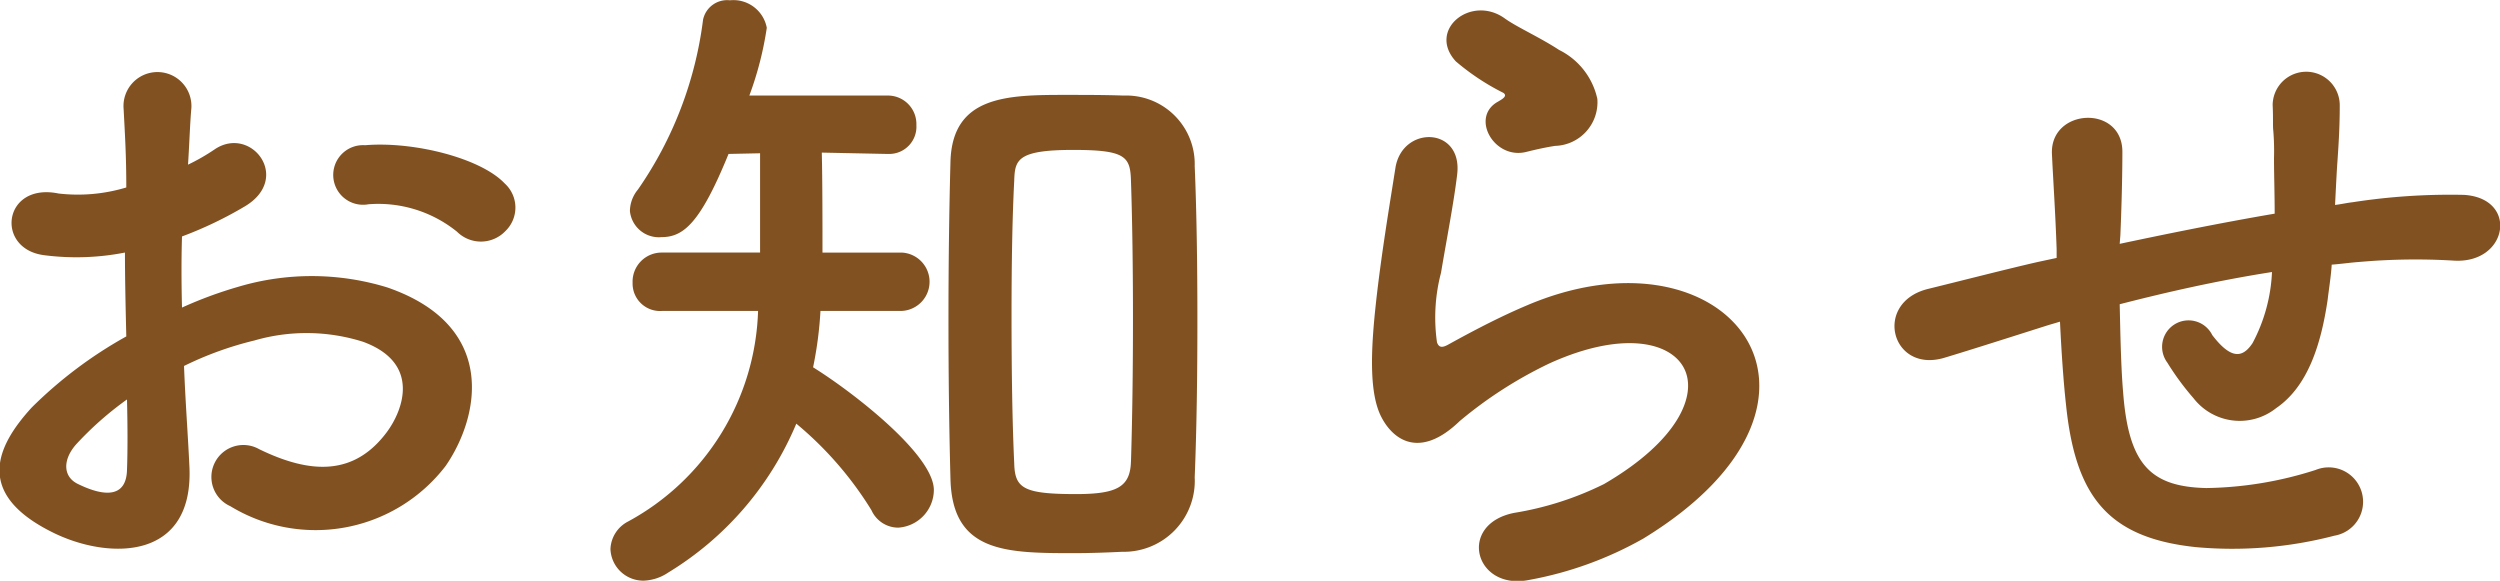
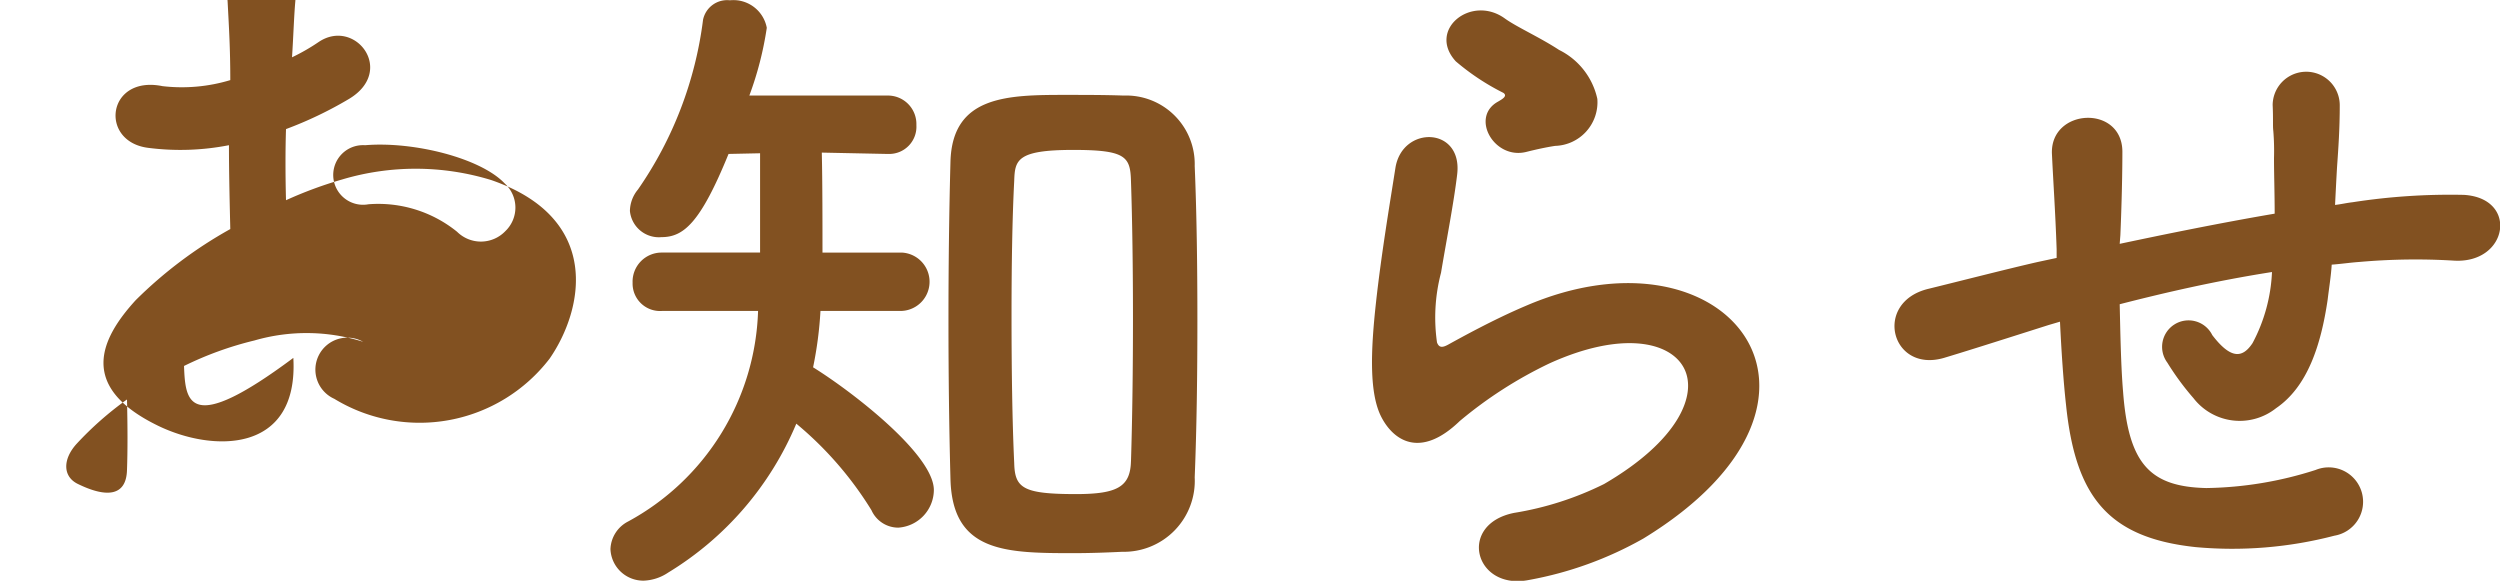
<svg xmlns="http://www.w3.org/2000/svg" width="111.781" height="25.969" viewBox="0 0 111.781 25.969">
  <defs>
    <style>
      .cls-1 {
        fill: #825121;
        fill-rule: evenodd;
      }
    </style>
  </defs>
-   <path id="ttl_top_news_01.svg" class="cls-1" d="M383.222,928.739a1.457,1.457,0,0,0-.03-2.13c-1.08-1.14-4.08-1.89-6.24-1.71a1.333,1.333,0,1,0,.15,2.64,5.6,5.6,0,0,1,3.96,1.23A1.513,1.513,0,0,0,383.222,928.739Zm-14.369,6.03a15.217,15.217,0,0,1,3.149-1.14,8.38,8.38,0,0,1,4.86.06c2.61,0.96,1.77,3.09,1.05,4.05-1.44,1.92-3.36,1.89-5.7.75a1.43,1.43,0,1,0-1.29,2.549,7.327,7.327,0,0,0,9.63-1.8c1.53-2.22,2.34-6.27-2.61-7.98a11.511,11.511,0,0,0-6.66-.03,18.408,18.408,0,0,0-2.519.93c-0.03-1.14-.03-2.25,0-3.18a17.372,17.372,0,0,0,2.819-1.35c2.1-1.26.27-3.63-1.35-2.55a9.065,9.065,0,0,1-1.2.69c0.059-.9.089-1.86,0.149-2.52a1.519,1.519,0,1,0-3.029.03c0.06,1.14.12,2.1,0.12,3.51a7.489,7.489,0,0,1-3.03.27c-2.49-.51-2.85,2.49-0.63,2.76a11.249,11.249,0,0,0,3.6-.12c0,1.2.03,2.49,0.06,3.75a19.323,19.323,0,0,0-4.23,3.18c-1.59,1.74-2.58,3.869.99,5.609,2.46,1.2,6.3,1.26,6.059-3.029C369.033,937.919,368.913,936.359,368.853,934.769Zm-2.55,1.5c0.03,1.23.03,2.34,0,3.15-0.03,1.169-.9,1.259-2.19.629-0.69-.329-0.69-1.109-0.06-1.8A14.727,14.727,0,0,1,366.3,936.269Zm44.5,6.809a3.173,3.173,0,0,0,3.24-3.329c0.09-2.22.12-4.62,0.12-7.02s-0.03-4.77-.12-6.9a3.065,3.065,0,0,0-3.18-3.15c-0.81-.03-1.71-0.03-2.58-0.03-2.61,0-5.07.03-5.16,2.97-0.06,2.22-.09,4.65-0.09,7.11,0,2.43.03,4.86,0.09,7.11,0.09,3.269,2.46,3.3,5.52,3.3C409.424,943.138,410.174,943.108,410.8,943.078Zm-9.87-10.769a1.306,1.306,0,0,0,0-2.61H397.4c0-1.29,0-3.09-.03-4.47l2.909,0.06h0.06a1.218,1.218,0,0,0,1.26-1.29,1.274,1.274,0,0,0-1.32-1.32h-6.149a14.988,14.988,0,0,0,.78-3.03,1.519,1.519,0,0,0-1.65-1.23,1.1,1.1,0,0,0-1.2.87,17.03,17.03,0,0,1-2.91,7.59,1.538,1.538,0,0,0-.36.96,1.3,1.3,0,0,0,1.41,1.17c0.99,0,1.74-.63,3-3.72l1.41-.03v4.44h-4.38a1.3,1.3,0,0,0-1.32,1.35,1.227,1.227,0,0,0,1.32,1.26h4.29a11.1,11.1,0,0,1-5.82,9.419,1.446,1.446,0,0,0-.78,1.23,1.469,1.469,0,0,0,1.5,1.41,2.094,2.094,0,0,0,1.08-.36,14.215,14.215,0,0,0,5.73-6.659,15.757,15.757,0,0,1,3.36,3.869,1.313,1.313,0,0,0,1.2.78,1.7,1.7,0,0,0,1.59-1.68c0-1.589-3.659-4.409-5.4-5.489a17,17,0,0,0,.33-2.52h3.629Zm10.26,6.72c-0.03,1.139-.6,1.469-2.46,1.469-2.37,0-2.73-.27-2.76-1.379-0.09-1.92-.12-4.29-0.12-6.63,0-2.13.03-4.26,0.12-6,0.03-.93.12-1.38,2.64-1.38,2.34,0,2.55.3,2.58,1.38,0.06,1.77.09,3.96,0.09,6.18S411.254,937.139,411.194,939.029Zm18.963-14.1a1.952,1.952,0,0,0,1.89-2.1,3.2,3.2,0,0,0-1.71-2.19c-0.87-.57-1.89-1.02-2.43-1.41-1.5-1.08-3.479.51-2.189,1.92a10.521,10.521,0,0,0,2.129,1.41c0.21,0.15-.09.3-0.239,0.39-1.26.69-.18,2.61,1.259,2.25C429.347,925.079,429.767,924.989,430.157,924.929Zm3.96,17.549c10.14-6.209,3.75-14.309-5.31-10.379-1.409.6-2.819,1.38-3.419,1.71-0.27.15-.42,0.15-0.51-0.09a7.878,7.878,0,0,1,.18-3.12c0.24-1.44.57-3.12,0.72-4.38,0.27-2.16-2.46-2.22-2.76-.3-0.24,1.53-.63,3.84-0.87,6.03s-0.3,4.05.24,5.1,1.74,1.89,3.51.18a18.929,18.929,0,0,1,4.019-2.58c3.18-1.44,5.37-.99,6,0.21s-0.27,3.27-3.57,5.189a14.069,14.069,0,0,1-4.02,1.29c-2.549.51-1.769,3.48,0.66,3A16.242,16.242,0,0,0,434.117,942.478Zm18.616-9.689c0.06,1.26.15,2.64,0.27,3.72,0.42,4.079,1.86,5.939,5.789,6.359a18.058,18.058,0,0,0,6.21-.51,1.538,1.538,0,1,0-.84-2.939,16.7,16.7,0,0,1-4.89.809c-2.519-.06-3.479-1.079-3.719-4.319-0.09-1.05-.12-2.49-0.15-3.9,1.979-.51,4.319-1.05,6.809-1.44a7.422,7.422,0,0,1-.87,3.18c-0.42.63-.93,0.78-1.8-0.36a1.183,1.183,0,1,0-2.01,1.23,12.042,12.042,0,0,0,1.17,1.59,2.613,2.613,0,0,0,3.69.45c1.41-.96,2.01-2.82,2.31-4.86,0.06-.51.15-1.05,0.18-1.56,0.42-.03.81-0.09,1.23-0.12a28.506,28.506,0,0,1,4.23-.06c2.43,0.15,2.91-2.79.45-2.94a28.535,28.535,0,0,0-4.98.33c-0.27.03-.51,0.09-0.78,0.12,0.03-.6.06-1.2,0.09-1.71,0.06-.84.12-1.71,0.12-2.73a1.5,1.5,0,0,0-3-.03c0.03,0.66,0,.93.03,1.17a11.058,11.058,0,0,1,.03,1.2c0,0.75.03,1.59,0.03,2.49-2.46.42-4.95,0.93-6.929,1.35l0.03-.39c0.06-1.41.09-2.79,0.09-3.75-0.03-2.1-3.24-1.92-3.15.12,0.06,1.29.15,2.52,0.21,4.26v0.39l-0.84.18c-1.32.3-3.54,0.87-4.89,1.2-2.49.6-1.68,3.78,0.69,3.09,0.9-.27,2.04-0.63,4.68-1.47Z" transform="translate(-360.625 -918.406)" />
+   <path id="ttl_top_news_01.svg" class="cls-1" d="M383.222,928.739a1.457,1.457,0,0,0-.03-2.13c-1.08-1.14-4.08-1.89-6.24-1.71a1.333,1.333,0,1,0,.15,2.64,5.6,5.6,0,0,1,3.96,1.23A1.513,1.513,0,0,0,383.222,928.739Zm-14.369,6.03a15.217,15.217,0,0,1,3.149-1.14,8.38,8.38,0,0,1,4.86.06a1.43,1.43,0,1,0-1.29,2.549,7.327,7.327,0,0,0,9.63-1.8c1.53-2.22,2.34-6.27-2.61-7.98a11.511,11.511,0,0,0-6.66-.03,18.408,18.408,0,0,0-2.519.93c-0.03-1.14-.03-2.25,0-3.18a17.372,17.372,0,0,0,2.819-1.35c2.1-1.26.27-3.63-1.35-2.55a9.065,9.065,0,0,1-1.2.69c0.059-.9.089-1.86,0.149-2.52a1.519,1.519,0,1,0-3.029.03c0.06,1.14.12,2.1,0.12,3.51a7.489,7.489,0,0,1-3.03.27c-2.49-.51-2.85,2.49-0.63,2.76a11.249,11.249,0,0,0,3.6-.12c0,1.2.03,2.49,0.06,3.75a19.323,19.323,0,0,0-4.23,3.18c-1.59,1.74-2.58,3.869.99,5.609,2.46,1.2,6.3,1.26,6.059-3.029C369.033,937.919,368.913,936.359,368.853,934.769Zm-2.55,1.5c0.03,1.23.03,2.34,0,3.15-0.03,1.169-.9,1.259-2.19.629-0.69-.329-0.69-1.109-0.06-1.8A14.727,14.727,0,0,1,366.3,936.269Zm44.5,6.809a3.173,3.173,0,0,0,3.24-3.329c0.09-2.22.12-4.62,0.12-7.02s-0.03-4.77-.12-6.9a3.065,3.065,0,0,0-3.18-3.15c-0.81-.03-1.71-0.03-2.58-0.03-2.61,0-5.07.03-5.16,2.97-0.06,2.22-.09,4.65-0.09,7.11,0,2.43.03,4.86,0.09,7.11,0.09,3.269,2.46,3.3,5.52,3.3C409.424,943.138,410.174,943.108,410.8,943.078Zm-9.87-10.769a1.306,1.306,0,0,0,0-2.61H397.4c0-1.29,0-3.09-.03-4.47l2.909,0.06h0.06a1.218,1.218,0,0,0,1.26-1.29,1.274,1.274,0,0,0-1.32-1.32h-6.149a14.988,14.988,0,0,0,.78-3.03,1.519,1.519,0,0,0-1.65-1.23,1.1,1.1,0,0,0-1.2.87,17.03,17.03,0,0,1-2.91,7.59,1.538,1.538,0,0,0-.36.96,1.3,1.3,0,0,0,1.41,1.17c0.99,0,1.74-.63,3-3.72l1.41-.03v4.44h-4.38a1.3,1.3,0,0,0-1.32,1.35,1.227,1.227,0,0,0,1.32,1.26h4.29a11.1,11.1,0,0,1-5.82,9.419,1.446,1.446,0,0,0-.78,1.23,1.469,1.469,0,0,0,1.5,1.41,2.094,2.094,0,0,0,1.08-.36,14.215,14.215,0,0,0,5.73-6.659,15.757,15.757,0,0,1,3.36,3.869,1.313,1.313,0,0,0,1.2.78,1.7,1.7,0,0,0,1.59-1.68c0-1.589-3.659-4.409-5.4-5.489a17,17,0,0,0,.33-2.52h3.629Zm10.26,6.72c-0.03,1.139-.6,1.469-2.46,1.469-2.37,0-2.73-.27-2.76-1.379-0.09-1.92-.12-4.29-0.12-6.63,0-2.13.03-4.26,0.12-6,0.03-.93.12-1.38,2.64-1.38,2.34,0,2.55.3,2.58,1.38,0.06,1.77.09,3.96,0.09,6.18S411.254,937.139,411.194,939.029Zm18.963-14.1a1.952,1.952,0,0,0,1.89-2.1,3.2,3.2,0,0,0-1.71-2.19c-0.87-.57-1.89-1.02-2.43-1.41-1.5-1.08-3.479.51-2.189,1.92a10.521,10.521,0,0,0,2.129,1.41c0.21,0.15-.09.3-0.239,0.39-1.26.69-.18,2.61,1.259,2.25C429.347,925.079,429.767,924.989,430.157,924.929Zm3.96,17.549c10.14-6.209,3.75-14.309-5.31-10.379-1.409.6-2.819,1.38-3.419,1.71-0.27.15-.42,0.15-0.51-0.09a7.878,7.878,0,0,1,.18-3.12c0.24-1.44.57-3.12,0.72-4.38,0.27-2.16-2.46-2.22-2.76-.3-0.24,1.53-.63,3.84-0.87,6.03s-0.3,4.05.24,5.1,1.74,1.89,3.51.18a18.929,18.929,0,0,1,4.019-2.58c3.18-1.44,5.37-.99,6,0.21s-0.27,3.27-3.57,5.189a14.069,14.069,0,0,1-4.02,1.29c-2.549.51-1.769,3.48,0.66,3A16.242,16.242,0,0,0,434.117,942.478Zm18.616-9.689c0.06,1.26.15,2.64,0.27,3.72,0.42,4.079,1.86,5.939,5.789,6.359a18.058,18.058,0,0,0,6.21-.51,1.538,1.538,0,1,0-.84-2.939,16.7,16.7,0,0,1-4.89.809c-2.519-.06-3.479-1.079-3.719-4.319-0.09-1.05-.12-2.49-0.15-3.9,1.979-.51,4.319-1.05,6.809-1.44a7.422,7.422,0,0,1-.87,3.18c-0.42.63-.93,0.78-1.8-0.36a1.183,1.183,0,1,0-2.01,1.23,12.042,12.042,0,0,0,1.17,1.59,2.613,2.613,0,0,0,3.69.45c1.41-.96,2.01-2.82,2.31-4.86,0.06-.51.15-1.05,0.18-1.56,0.42-.03.81-0.09,1.23-0.12a28.506,28.506,0,0,1,4.23-.06c2.43,0.15,2.91-2.79.45-2.94a28.535,28.535,0,0,0-4.98.33c-0.27.03-.51,0.09-0.78,0.12,0.03-.6.06-1.2,0.09-1.71,0.06-.84.12-1.71,0.12-2.73a1.5,1.5,0,0,0-3-.03c0.03,0.66,0,.93.03,1.17a11.058,11.058,0,0,1,.03,1.2c0,0.75.03,1.59,0.03,2.49-2.46.42-4.95,0.93-6.929,1.35l0.03-.39c0.06-1.41.09-2.79,0.09-3.75-0.03-2.1-3.24-1.92-3.15.12,0.06,1.29.15,2.52,0.21,4.26v0.39l-0.84.18c-1.32.3-3.54,0.87-4.89,1.2-2.49.6-1.68,3.78,0.69,3.09,0.9-.27,2.04-0.63,4.68-1.47Z" transform="translate(-360.625 -918.406)" />
</svg>